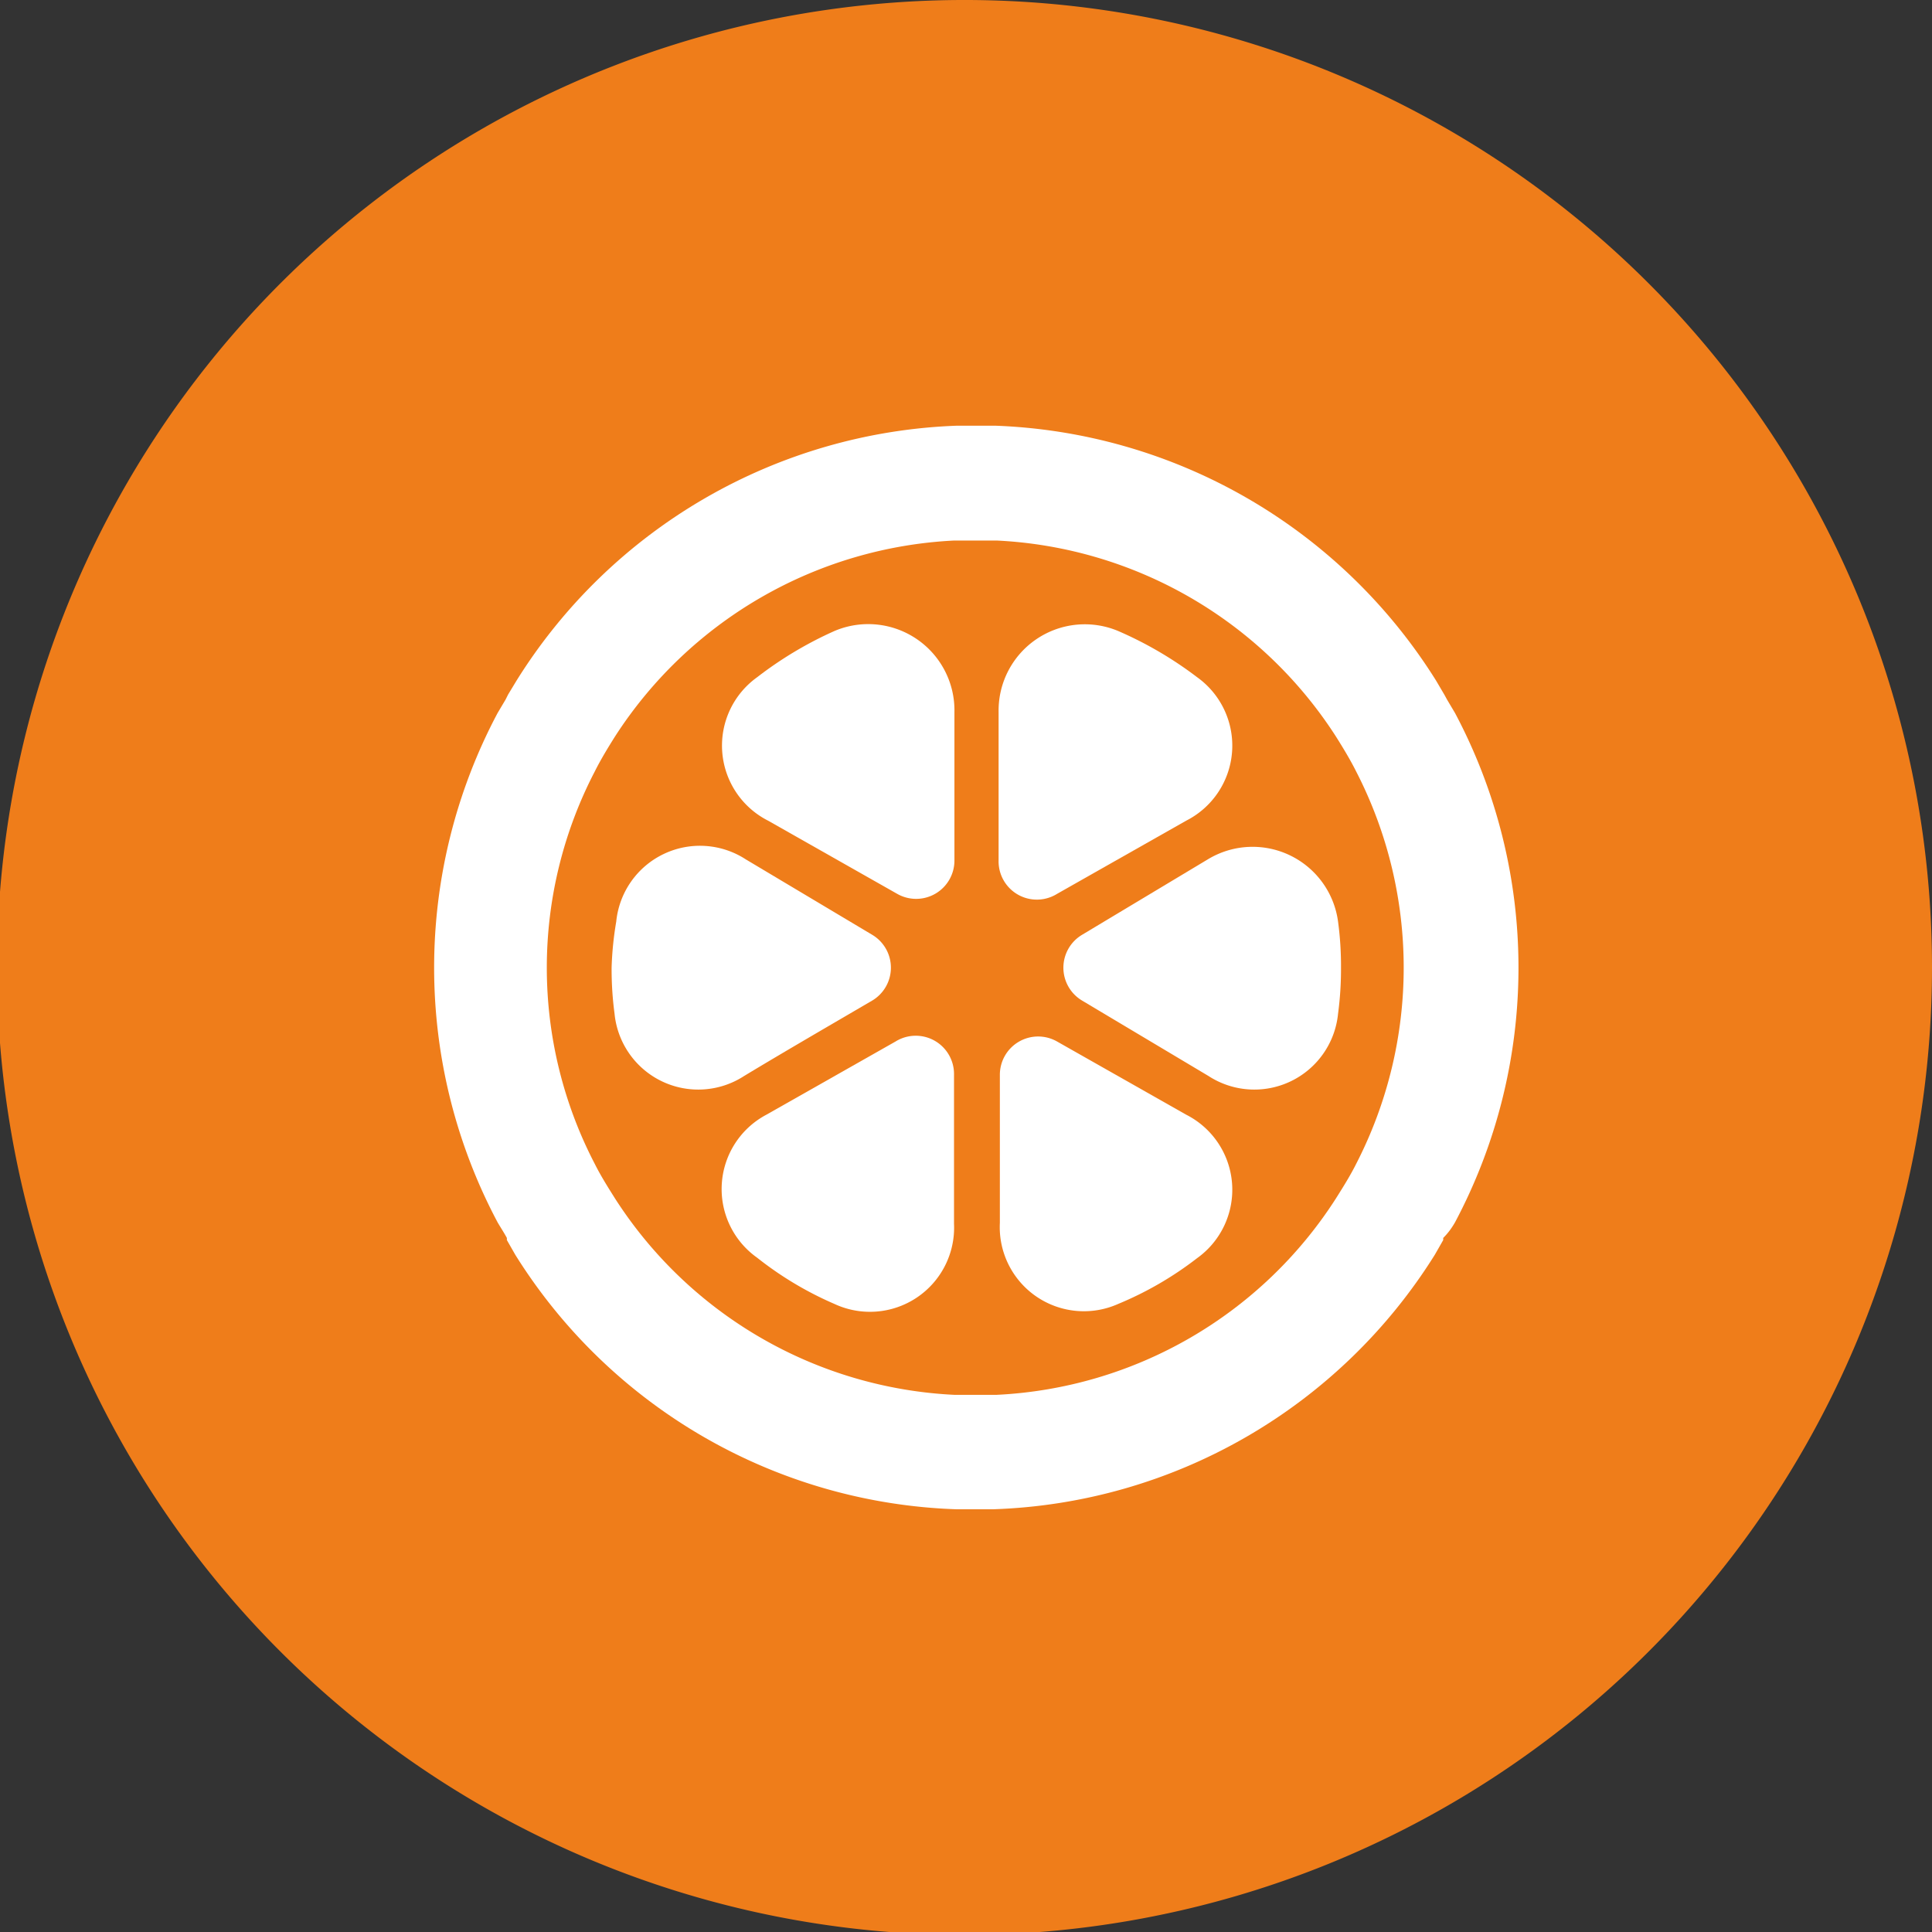
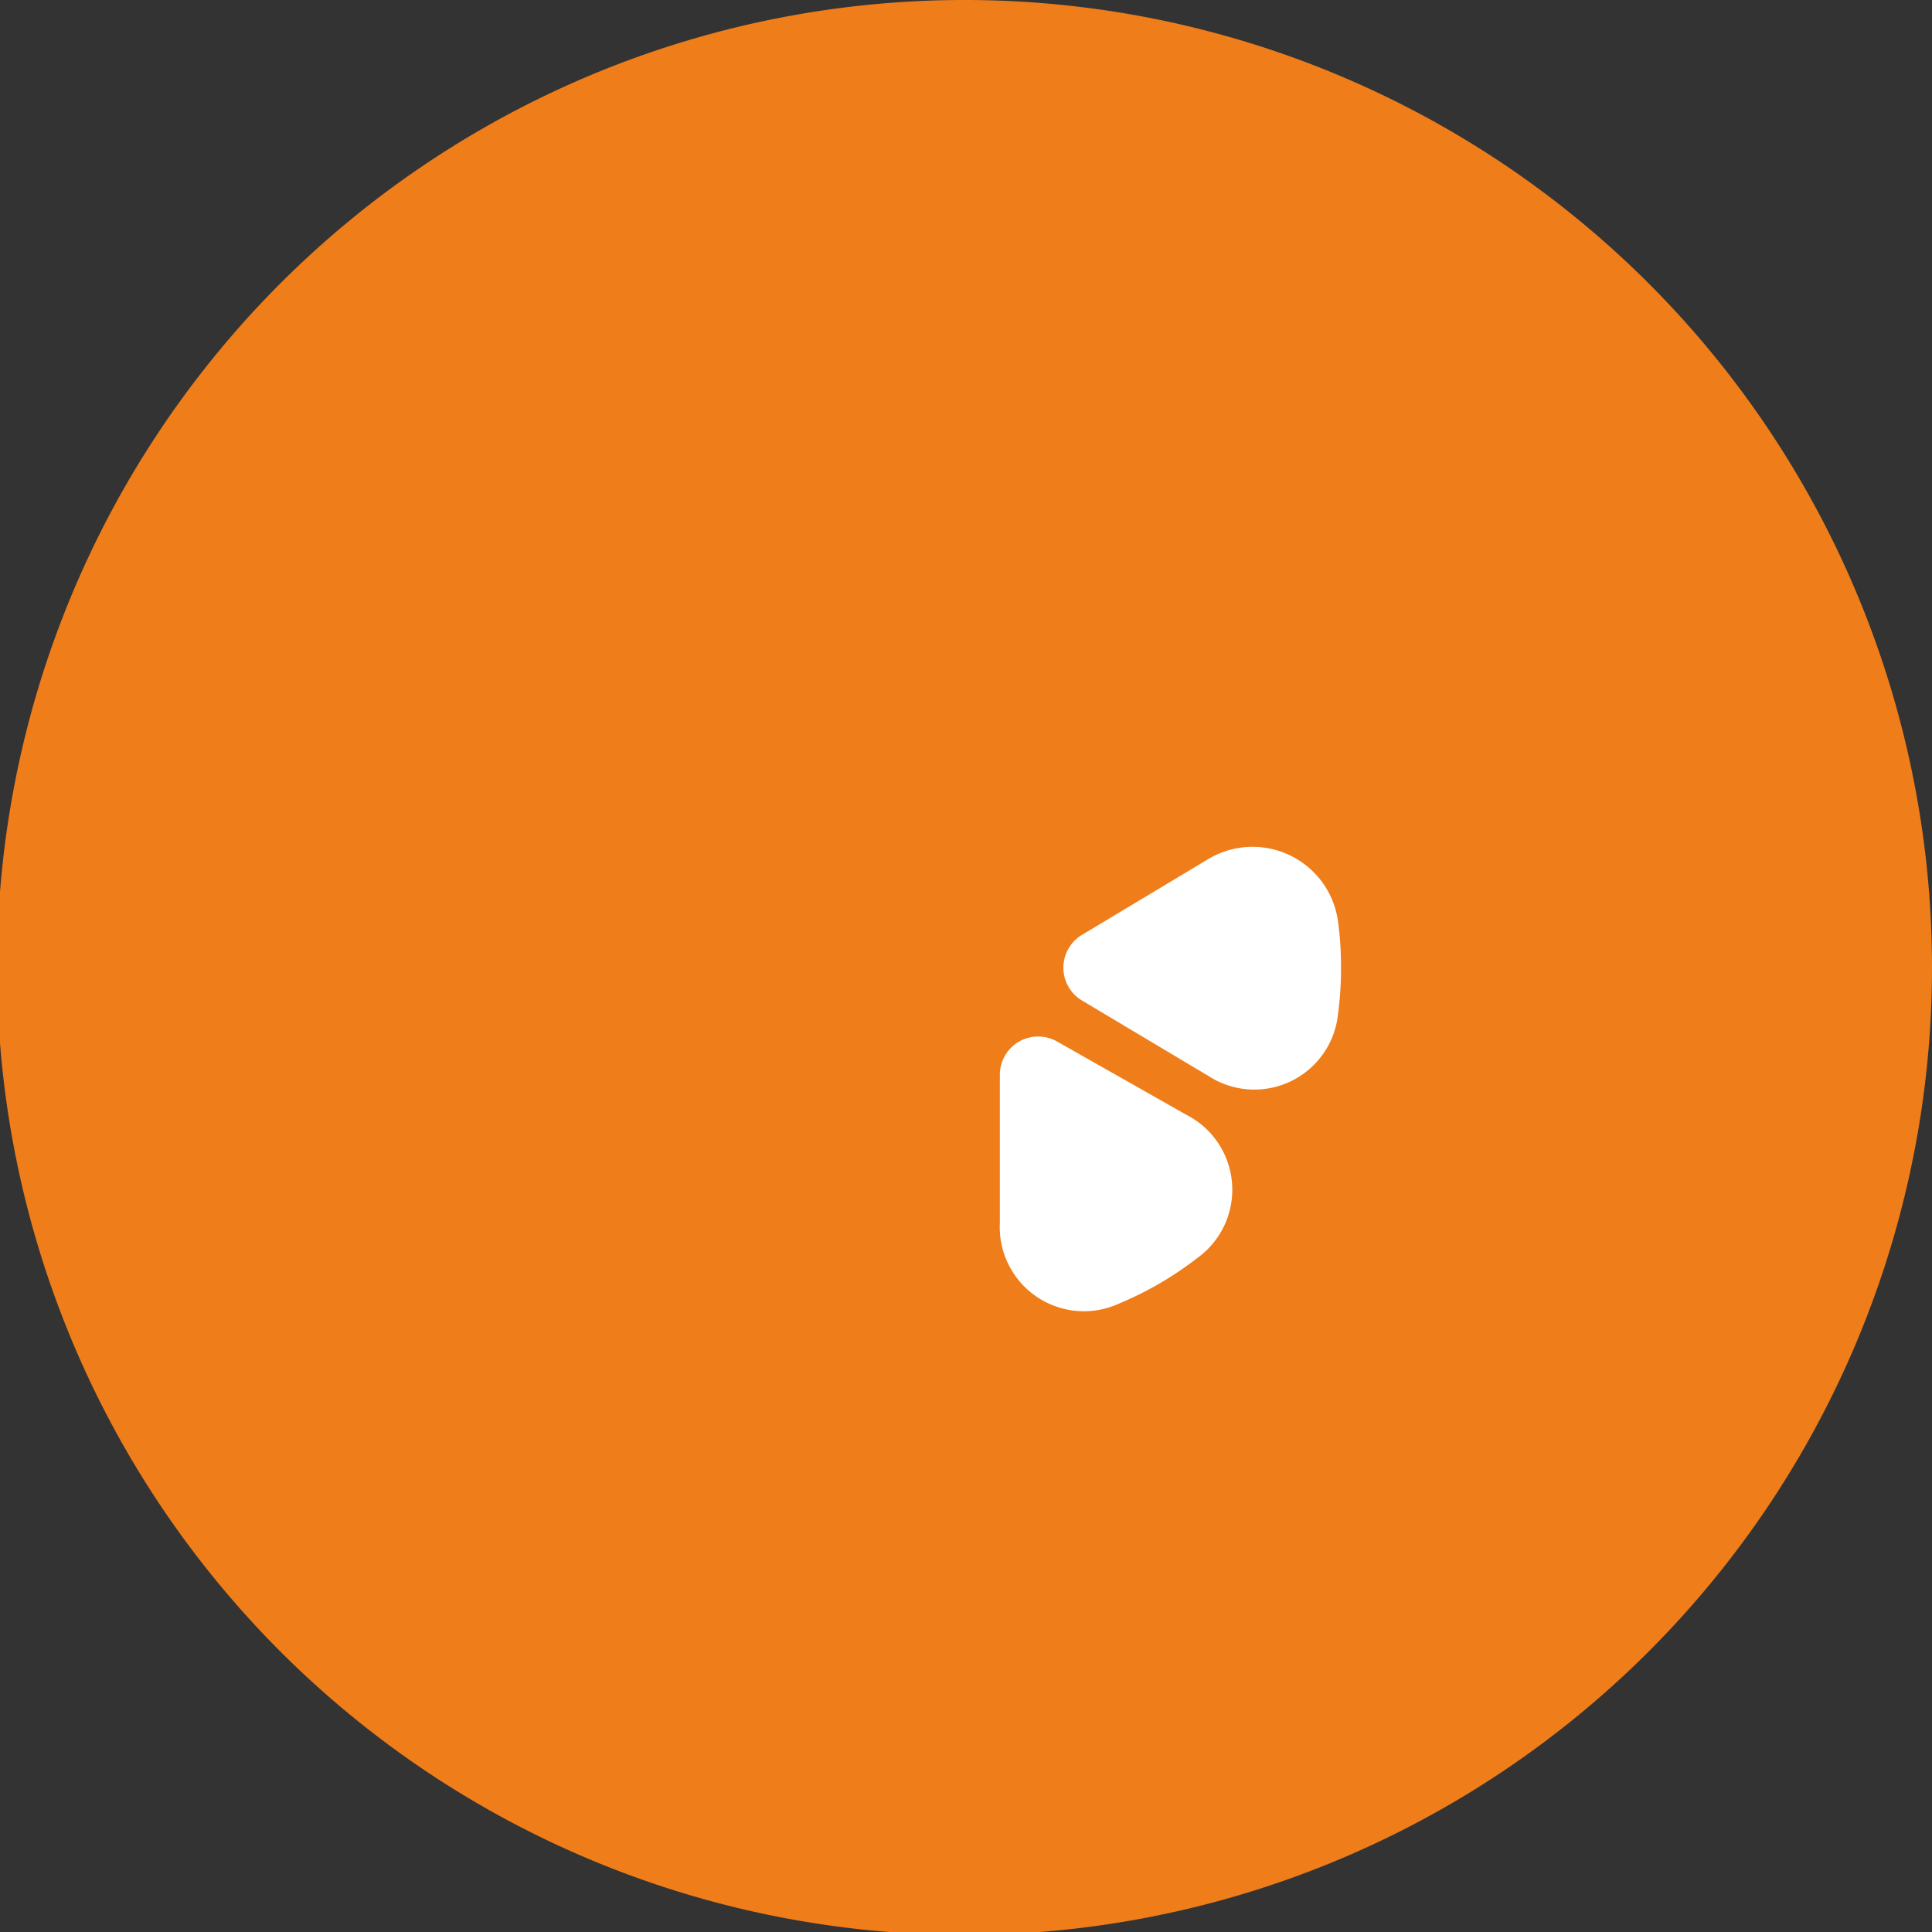
<svg xmlns="http://www.w3.org/2000/svg" viewBox="0 0 45.93 45.93">
  <rect x="0" y="0" width="45.93" height="45.93" fill="#333333" stroke="none" />
  <defs>
    <style>.cls-1{fill:#ef7d1a;}.cls-2{fill:#fff;}</style>
  </defs>
  <g id="レイヤー_2" data-name="レイヤー 2">
    <g id="レイヤー_1-2" data-name="レイヤー 1">
      <path class="cls-1" d="M45.93,23A23,23,0,1,1,23,0,23,23,0,0,1,45.93,23Z" />
-       <path class="cls-2" d="M20.73,23.79a.91.91,0,0,0,0-1.57l-3-1.79a2,2,0,0,0-3.08,1.48A7.88,7.88,0,0,0,14.54,23a8,8,0,0,0,.07,1.1,2,2,0,0,0,3.08,1.48C18.65,25,19.67,24.41,20.73,23.79Z" />
-       <path class="cls-2" d="M19.84,15A9,9,0,0,0,18,16.1a2,2,0,0,0,.26,3.41l3.07,1.74a.91.91,0,0,0,1.36-.79c0-1.22,0-2.4,0-3.53A2.05,2.05,0,0,0,19.84,15Z" />
-       <path class="cls-2" d="M21.29,24.76,18.22,26.5A2,2,0,0,0,18,29.9,8.17,8.17,0,0,0,19.84,31a2,2,0,0,0,2.84-1.91c0-1.13,0-2.31,0-3.53A.91.91,0,0,0,21.29,24.76Z" />
      <path class="cls-2" d="M28.2,26.5l-3.07-1.74a.91.91,0,0,0-1.36.79c0,1.22,0,2.4,0,3.52A2,2,0,0,0,26.58,31a8.17,8.17,0,0,0,1.88-1.09A2,2,0,0,0,28.2,26.5Z" />
-       <path class="cls-2" d="M25.13,21.25l3.07-1.74a2,2,0,0,0,.26-3.41A9,9,0,0,0,26.58,15a2.05,2.05,0,0,0-2.84,1.92c0,1.13,0,2.31,0,3.53A.91.91,0,0,0,25.13,21.25Z" />
      <path class="cls-2" d="M28.73,20.42l-3,1.8a.91.91,0,0,0,0,1.57l3,1.79a2,2,0,0,0,3.08-1.48,8,8,0,0,0,.07-1.1,7.88,7.88,0,0,0-.07-1.09A2.05,2.05,0,0,0,28.73,20.42Z" />
-       <path class="cls-2" d="M34.59,29.06a12.9,12.9,0,0,0,0-12.11l-.19-.32-.06-.11-.2-.34a12.91,12.91,0,0,0-10.49-6.06h-.89a12.88,12.88,0,0,0-10.48,6.06l-.2.33-.06.12-.19.32a12.9,12.9,0,0,0,0,12.11c.07.12.15.24.22.37l0,.05.2.35a12.87,12.87,0,0,0,10.48,6.05h.89a12.88,12.88,0,0,0,10.49-6.05l.2-.35,0-.05C34.44,29.3,34.52,29.18,34.59,29.06Zm-10.9,4.1h-1a10.17,10.17,0,0,1-8.07-4.67c-.17-.27-.34-.54-.48-.82a10.11,10.11,0,0,1,0-9.33c.14-.28.31-.56.48-.83a10.19,10.19,0,0,1,8.07-4.66h1a10.17,10.17,0,0,1,8.07,4.66c.17.27.34.55.48.83a10.19,10.19,0,0,1,0,9.33c-.14.28-.31.55-.48.82A10.16,10.16,0,0,1,23.69,33.16Z" />
    </g>
  </g>
</svg>